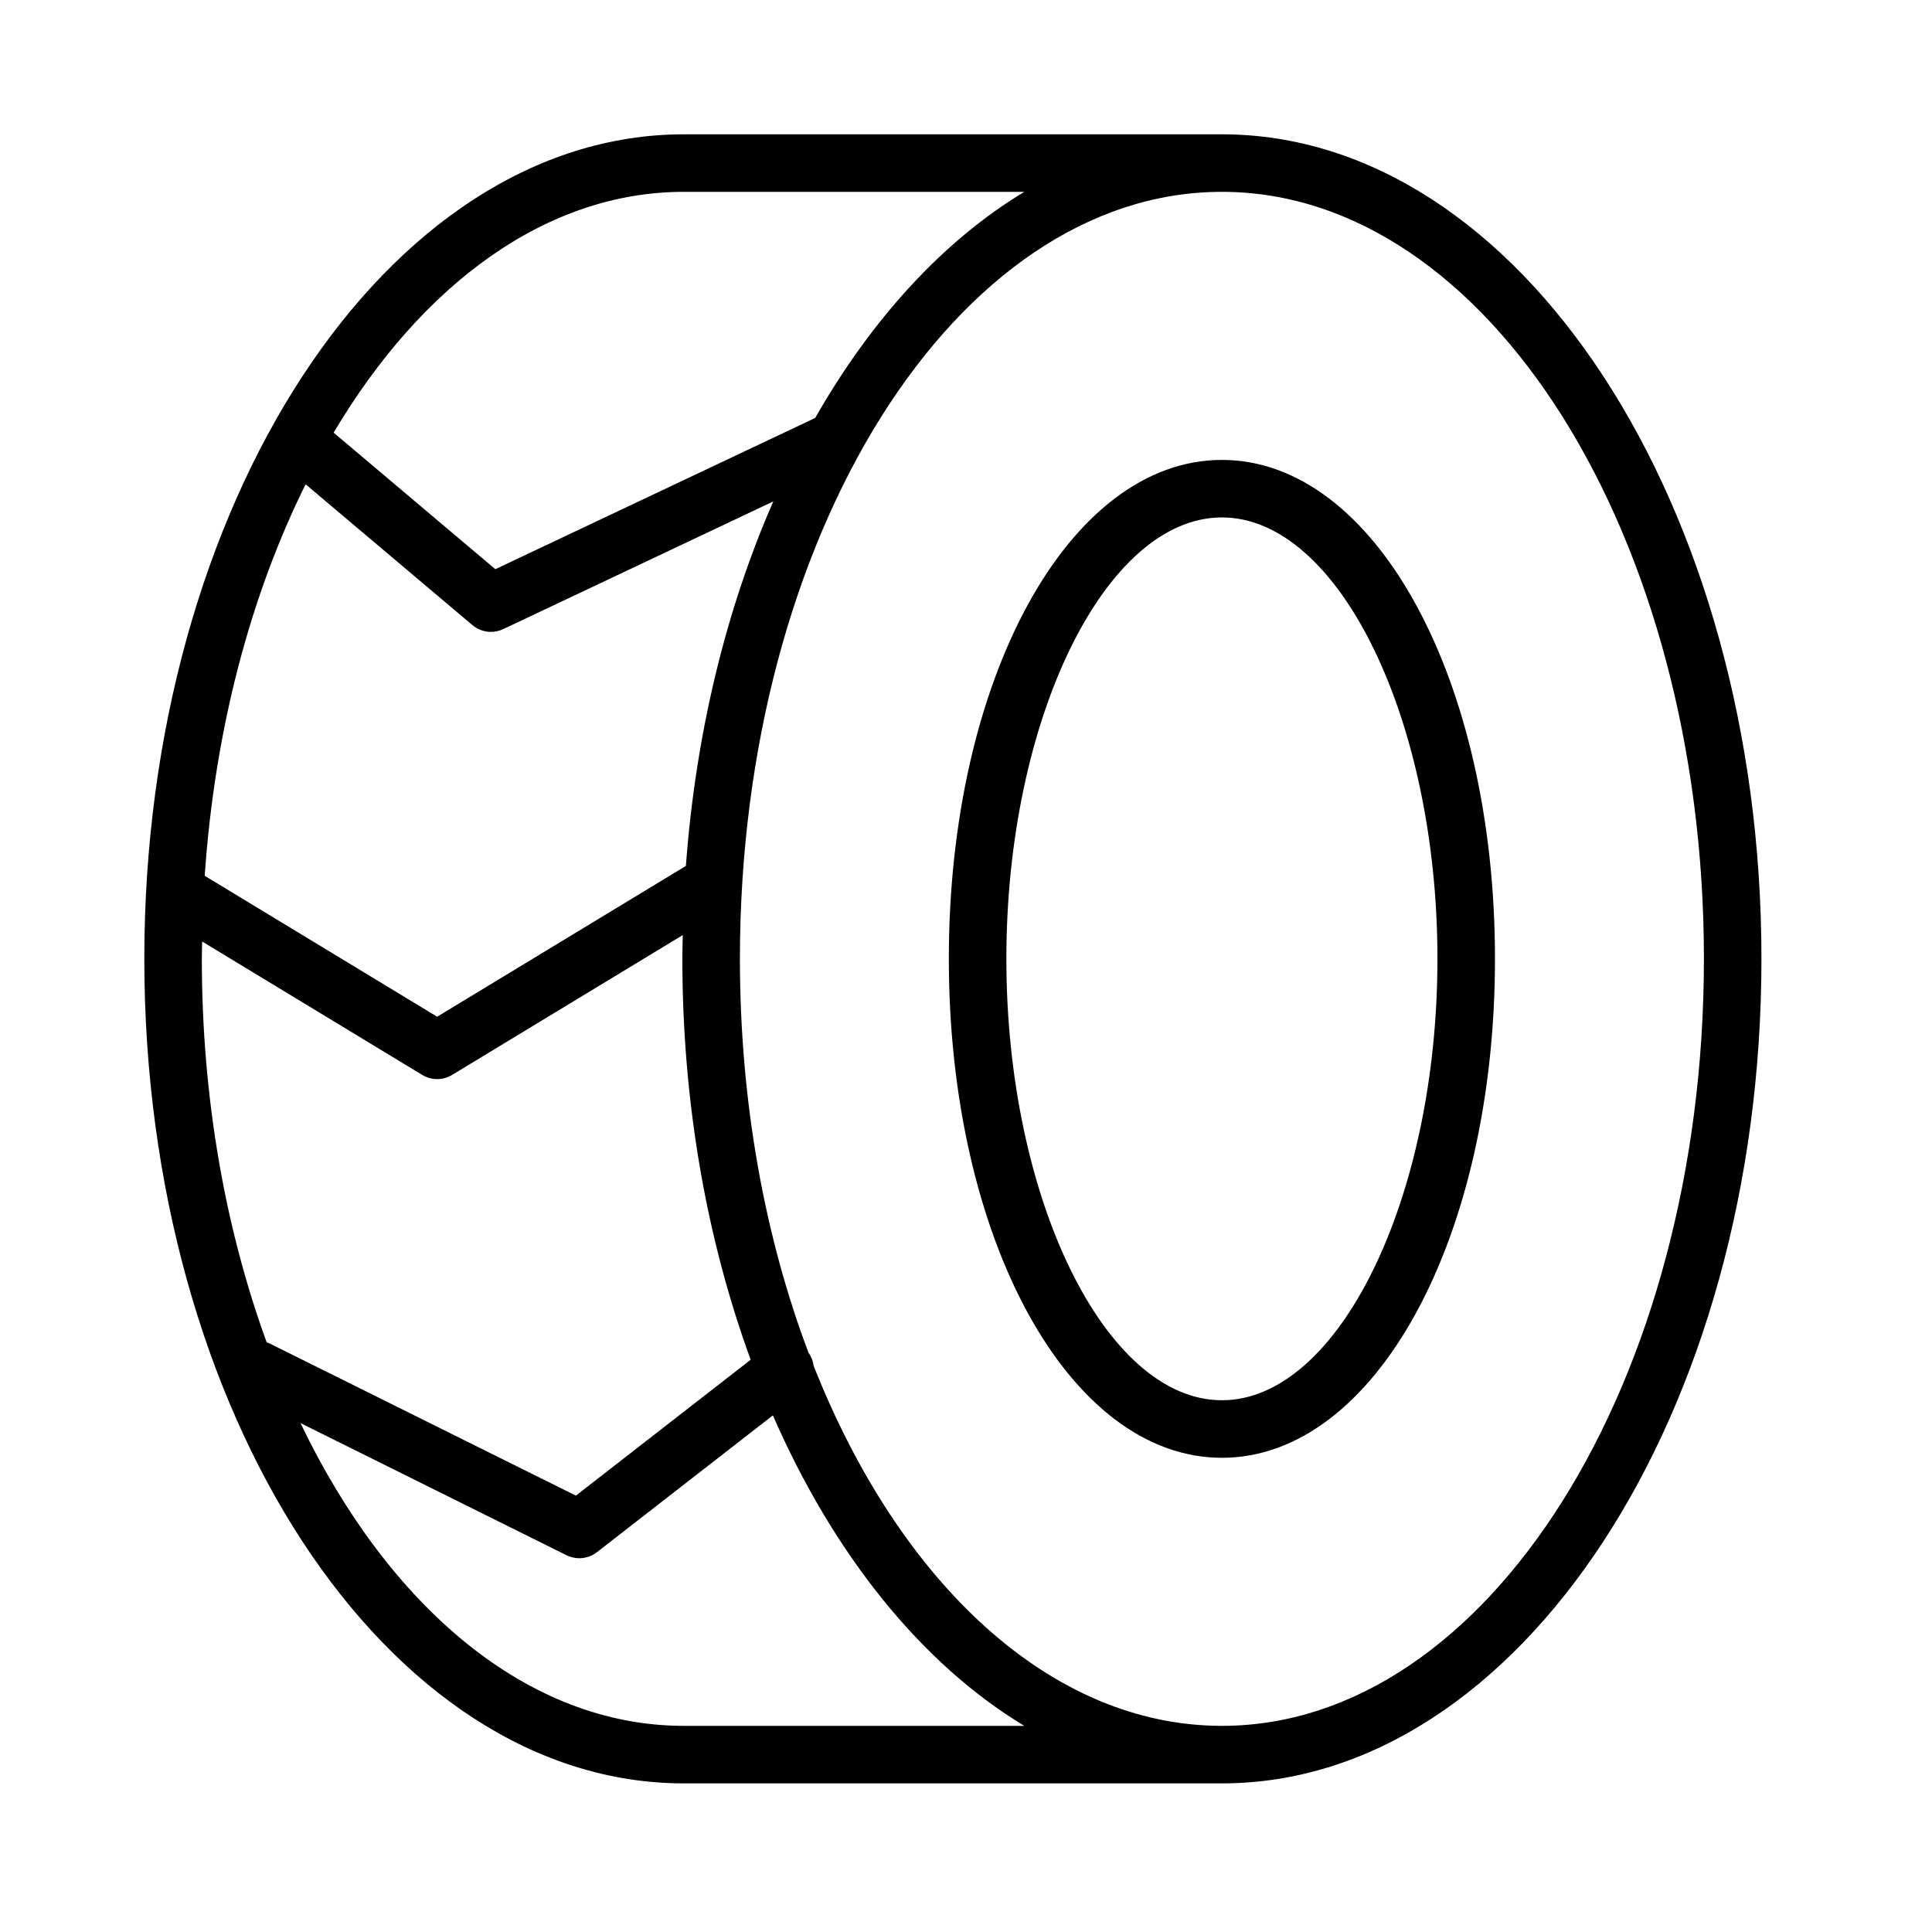
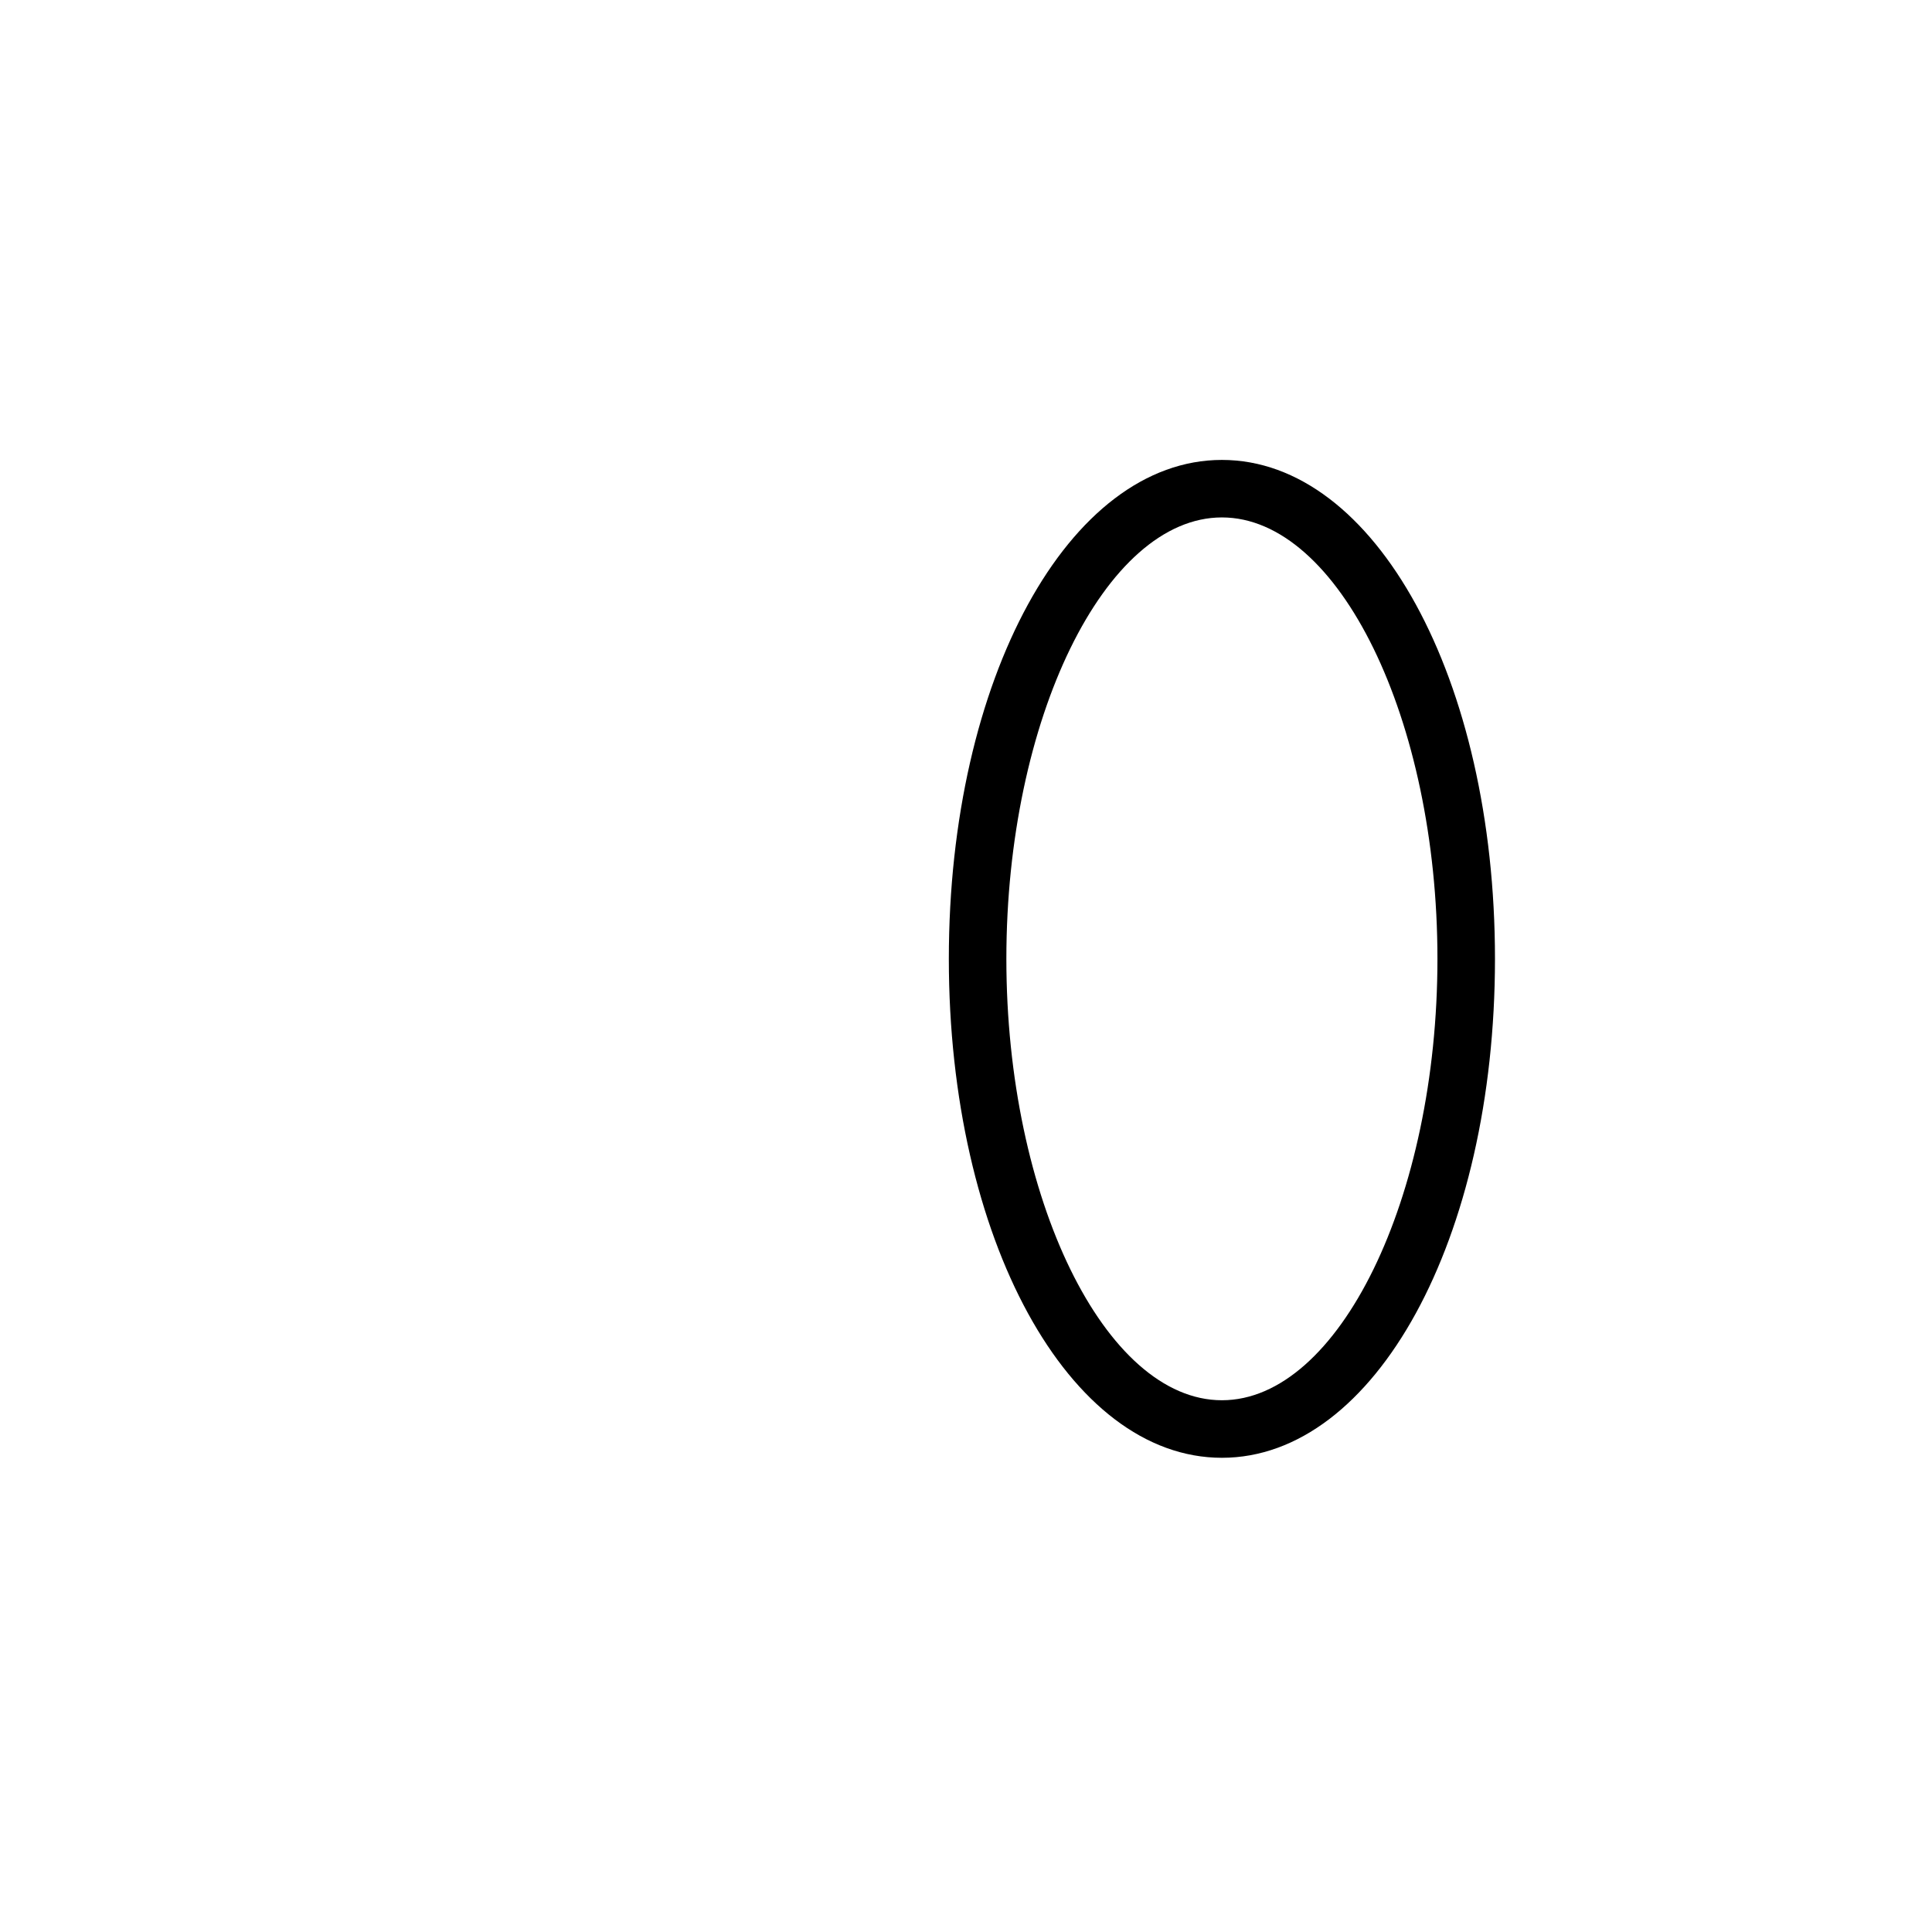
<svg xmlns="http://www.w3.org/2000/svg" version="1.1" id="Layer_1" x="0px" y="0px" viewBox="0 0 100.75 100.749" style="enable-background:new 0 0 100.75 100.749;" xml:space="preserve">
  <g>
-     <path d="M63.72,7.004H35.661c-15.514,0-28.135,19.289-28.135,42.998S20.147,93,35.661,93H63.72 c15.514,0,28.136-19.289,28.136-42.998S79.233,7.004,63.72,7.004z M35.661,10.004h17.754c-4.232,2.555-7.962,6.632-10.904,11.791 l-16.68,7.887l-8.433-7.12C21.984,14.838,28.473,10.004,35.661,10.004z M35.768,45.156L22.797,53.02l-12.121-7.348 c0.521-7.659,2.408-14.671,5.261-20.417l8.697,7.342c0.276,0.233,0.621,0.354,0.968,0.354c0.217,0,0.436-0.047,0.641-0.144 l14.083-6.659C37.89,31.709,36.283,38.183,35.768,45.156z M10.54,49.097l11.479,6.958c0.239,0.146,0.508,0.218,0.778,0.218 c0.269,0,0.539-0.072,0.777-0.217l12.031-7.294c-0.008,0.413-0.021,0.823-0.021,1.239c0,7.585,1.297,14.713,3.562,20.906 l-9.114,7.087l-15.961-7.929c-0.053-0.026-0.109-0.042-0.163-0.062c-2.147-5.889-3.383-12.719-3.383-20.003 C10.526,49.699,10.536,49.399,10.54,49.097z M35.661,90c-8.145,0-15.395-6.202-19.991-15.789l13.872,6.891 c0.211,0.104,0.44,0.156,0.667,0.156c0.327,0,0.652-0.107,0.921-0.315l9.174-7.134c3.167,7.251,7.736,12.946,13.11,16.191H35.661z M63.72,90c-8.964,0-16.841-7.511-21.292-18.78c-0.03-0.239-0.117-0.473-0.267-0.681c-2.268-6.007-3.576-13.033-3.576-20.537 c0-22.055,11.275-39.998,25.135-39.998c13.86,0,25.136,17.943,25.136,39.998C88.855,72.057,77.58,90,63.72,90z" />
    <path d="M63.72,23.984c-7.985,0-14.24,11.429-14.24,26.018c0,14.59,6.254,26.019,14.24,26.019s14.24-11.429,14.24-26.019 C77.96,35.413,71.705,23.984,63.72,23.984z M63.72,73.02c-6.093,0-11.24-10.541-11.24-23.019c0-12.477,5.147-23.018,11.24-23.018 s11.24,10.541,11.24,23.018C74.96,62.479,69.812,73.02,63.72,73.02z" />
  </g>
</svg>